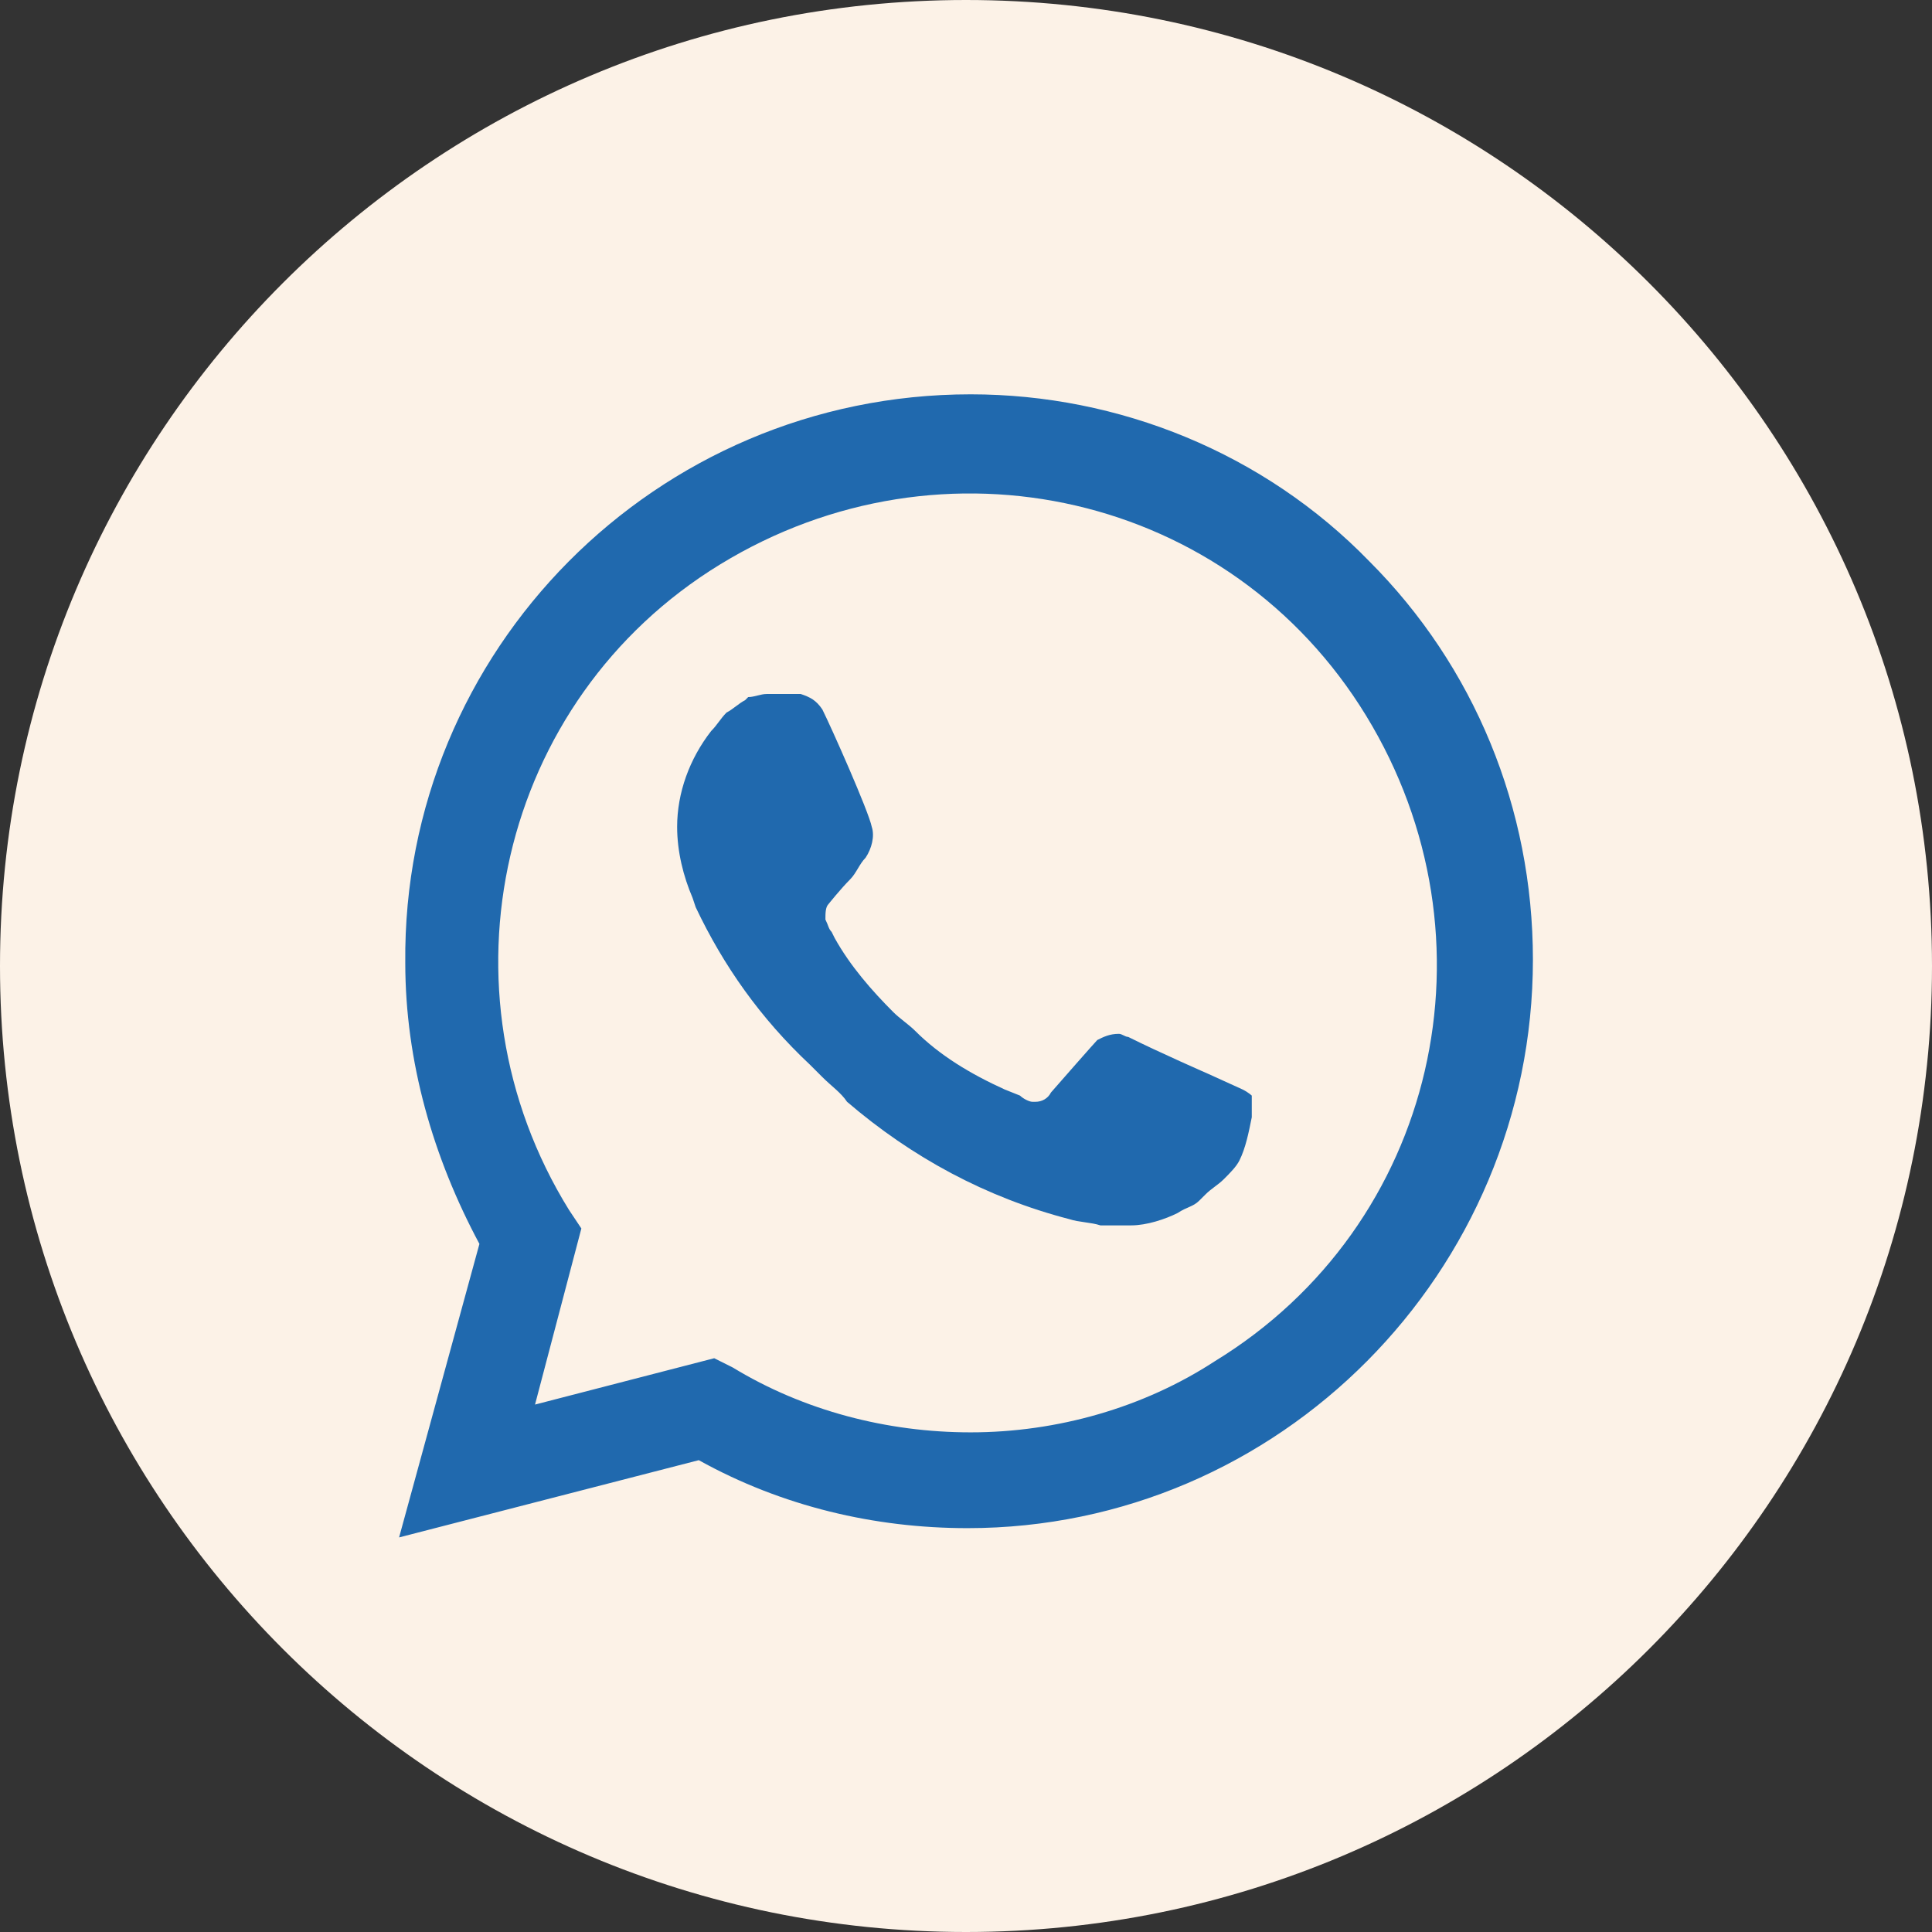
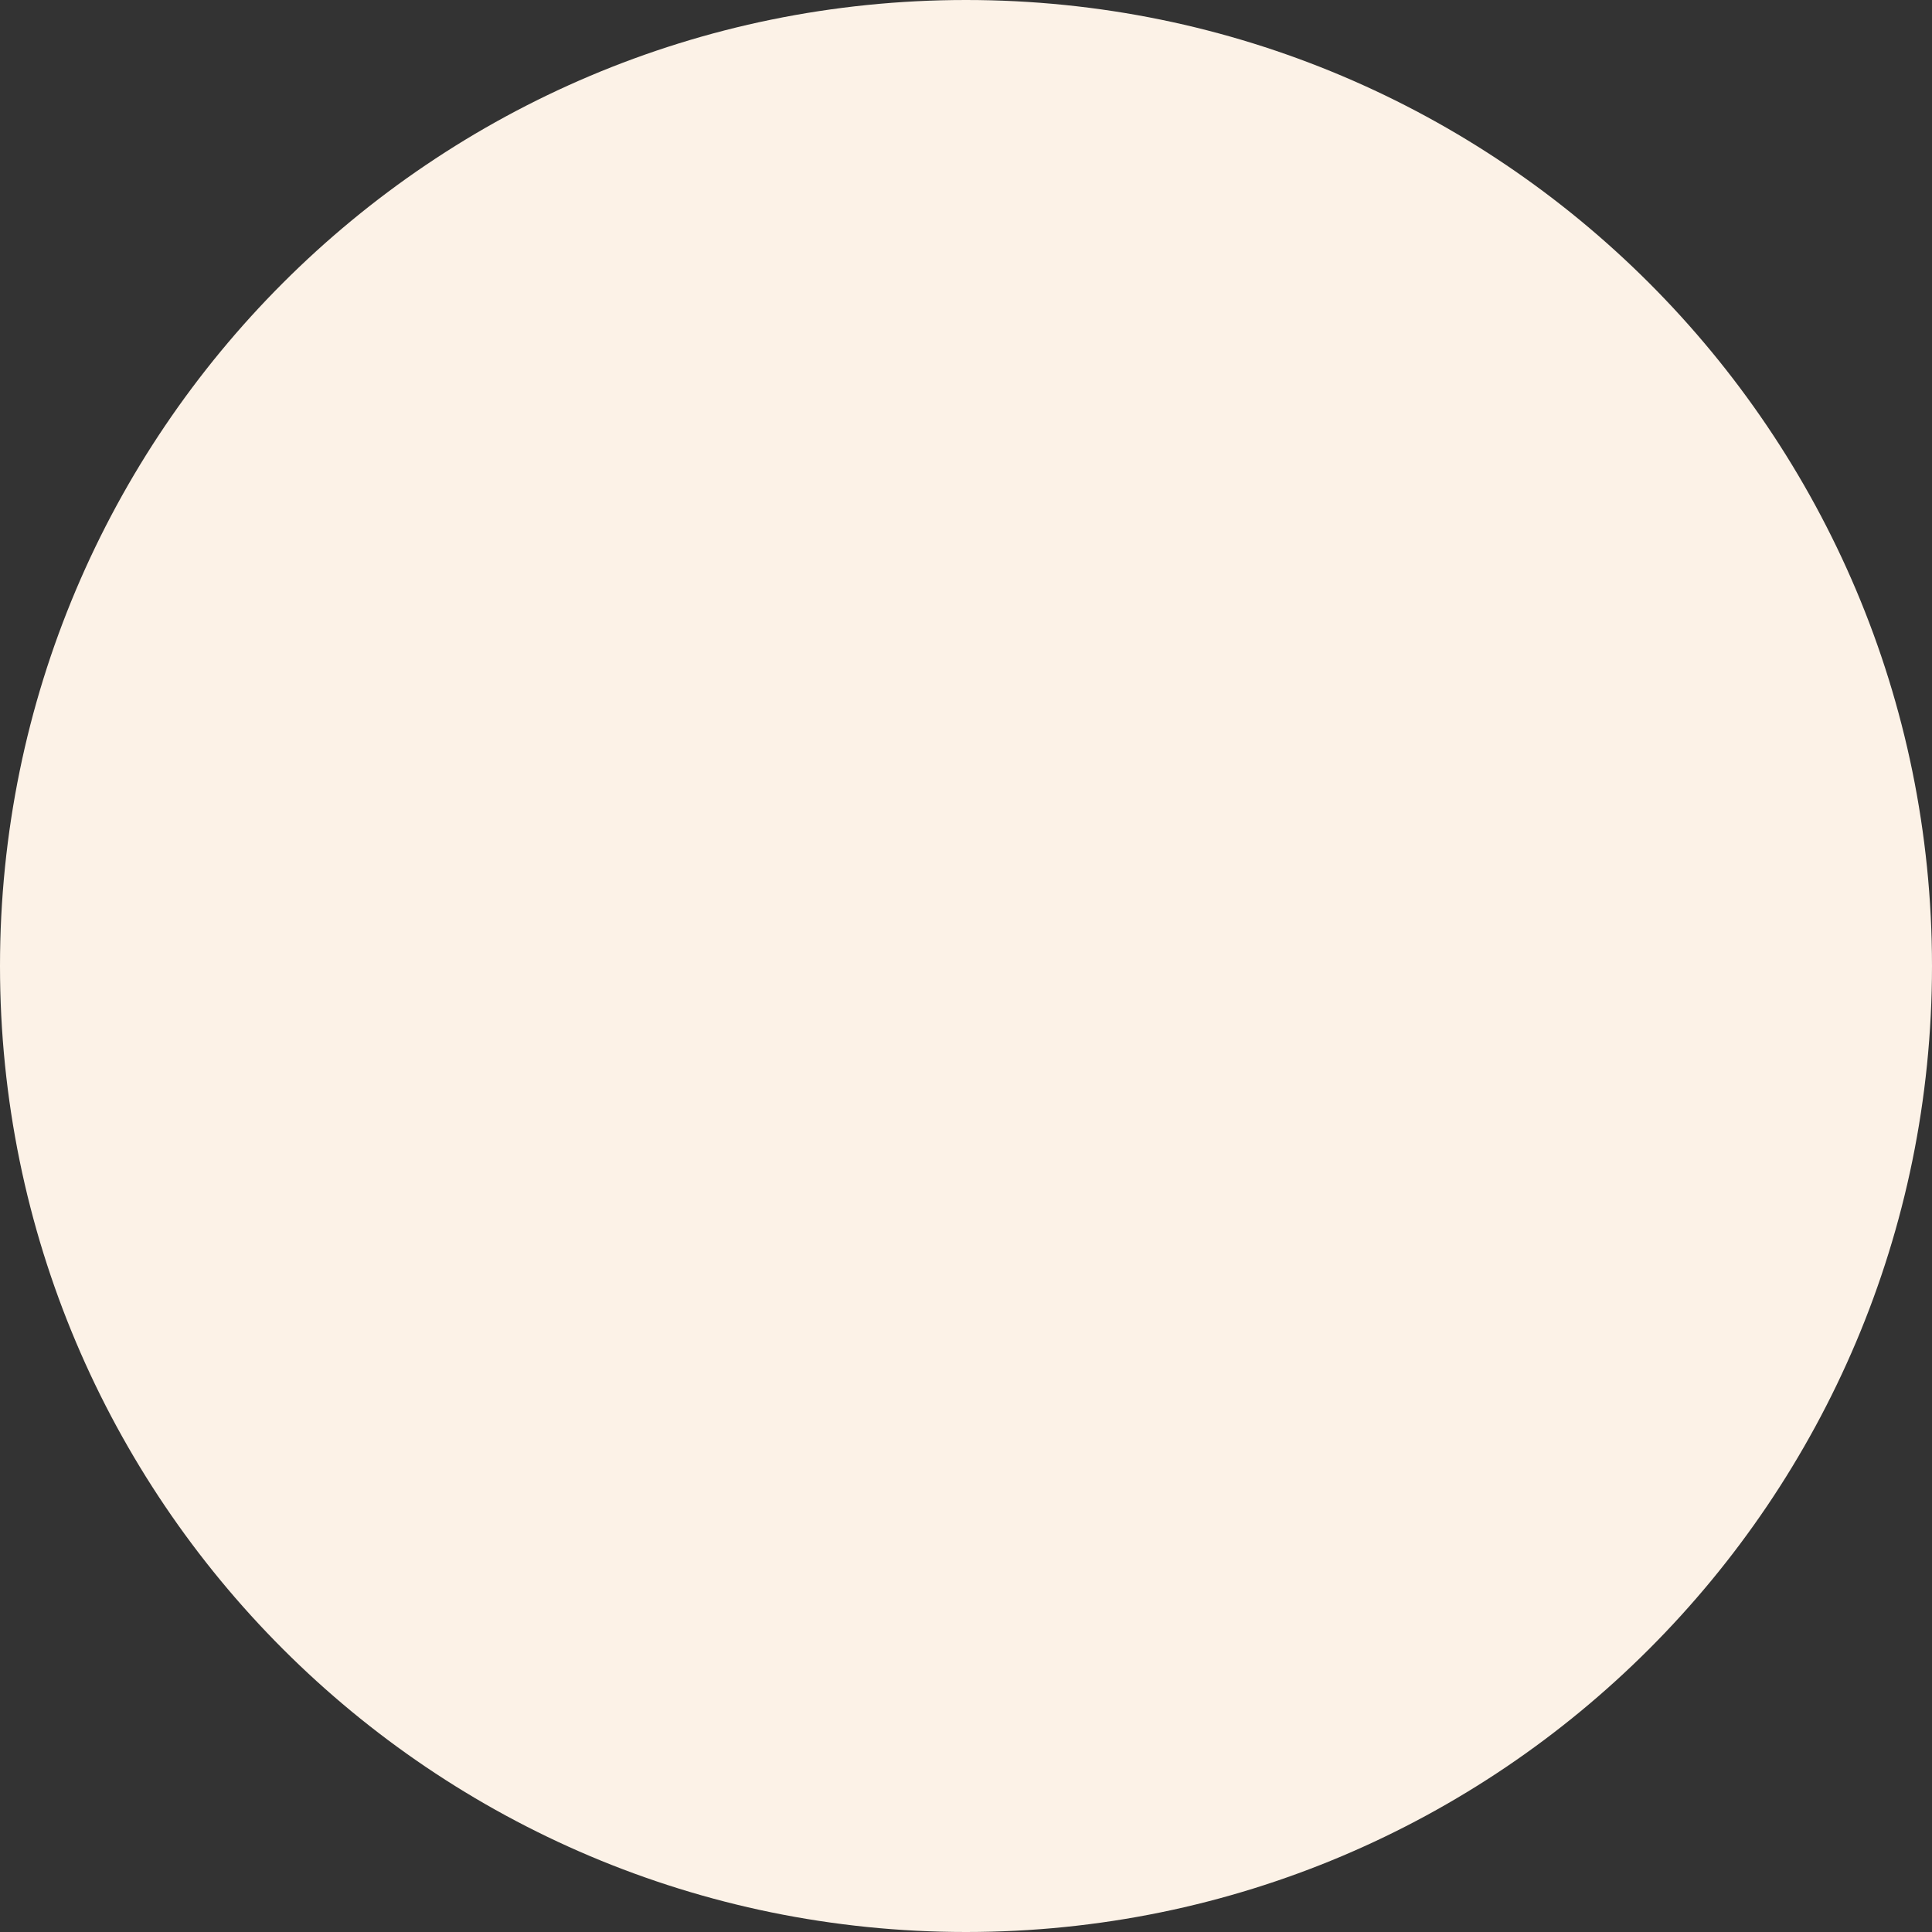
<svg xmlns="http://www.w3.org/2000/svg" width="500" height="500" viewBox="0 0 500 500" fill="none">
  <rect x="0" y="0" width="500" height="500" fill="#333333" stroke="none" />
  <g clip-path="url(#clip0_1608_1546)">
    <path d="M250 500C388.071 500 500 388.071 500 250C500 111.929 388.071 0 250 0C111.929 0 0 111.929 0 250C0 388.071 111.929 500 250 500Z" fill="#FCF2E7" />
-     <path d="M354.338 145.225C327.155 117.242 289.575 102.051 251.2 102.051C169.645 102.051 104.085 168.411 104.885 249.165C104.885 274.747 112.081 299.539 124.074 321.923L103.285 397.88L180.842 377.891C202.426 389.885 226.413 395.483 250.399 395.483C331.152 395.483 396.717 329.123 396.717 248.365C396.717 209.188 381.522 172.409 354.338 145.225ZM314.363 352.304C295.974 364.298 273.584 370.692 251.2 370.692C229.611 370.692 208.025 365.102 189.633 353.905L184.839 351.508L138.464 363.501L150.457 317.927L147.26 313.132C112.081 256.361 128.872 181.205 186.436 146.027C244.004 110.848 318.36 127.639 353.539 185.203C388.721 242.771 371.93 317.13 314.363 352.304Z" fill="#2069AE" />
-     <path d="M312.763 277.948C312.763 277.948 299.971 272.349 291.974 268.351C291.175 268.351 290.375 267.555 289.574 267.555C287.177 267.555 285.576 268.351 283.98 269.155C283.98 269.155 283.179 269.952 271.986 282.741C271.186 284.341 269.585 285.146 267.988 285.146H267.188C266.387 285.146 264.791 284.342 263.991 283.546L259.993 281.945C251.197 277.948 243.2 273.154 236.807 266.751C235.207 265.158 232.809 263.557 231.208 261.958C225.609 256.359 220.015 249.964 216.018 242.77L215.217 241.168C214.417 240.368 214.417 239.571 213.617 237.971C213.617 236.371 213.617 234.774 214.418 233.973C214.418 233.973 217.616 229.975 220.016 227.578C221.613 225.978 222.414 223.58 224.014 221.979C225.61 219.583 226.411 216.381 225.61 213.985C224.814 209.987 215.218 188.398 212.822 183.604C211.221 181.203 209.619 180.402 207.224 179.605H204.827C203.226 179.605 200.829 179.605 198.428 179.605C196.831 179.605 195.23 180.402 193.63 180.402L192.834 181.203C191.234 182.003 189.632 183.604 188.036 184.399C186.436 186 185.635 187.602 184.038 189.198C178.439 196.393 175.242 205.188 175.242 213.985C175.242 220.379 176.842 226.778 179.239 232.372L180.041 234.773C187.235 249.963 196.832 263.556 209.62 275.549L212.823 278.744C215.219 281.148 217.617 282.742 219.218 285.146C236.009 299.537 255.197 309.928 276.786 315.526C279.183 316.324 282.38 316.324 284.78 317.127C287.178 317.127 290.376 317.127 292.777 317.127C296.775 317.127 301.568 315.526 304.77 313.926C307.166 312.325 308.768 312.325 310.364 310.724L311.965 309.131C313.561 307.531 315.163 306.726 316.763 305.133C318.359 303.532 319.96 301.931 320.76 300.331C322.357 297.137 323.158 293.139 323.958 289.142C323.958 287.542 323.958 285.144 323.958 283.544C323.958 283.545 323.157 282.741 321.556 281.944L312.763 277.948Z" fill="#2069AE" />
  </g>
  <defs>
    <clipPath id="clip0_1608_1546">
      <rect width="500" height="500" fill="white" />
    </clipPath>
  </defs>
</svg>